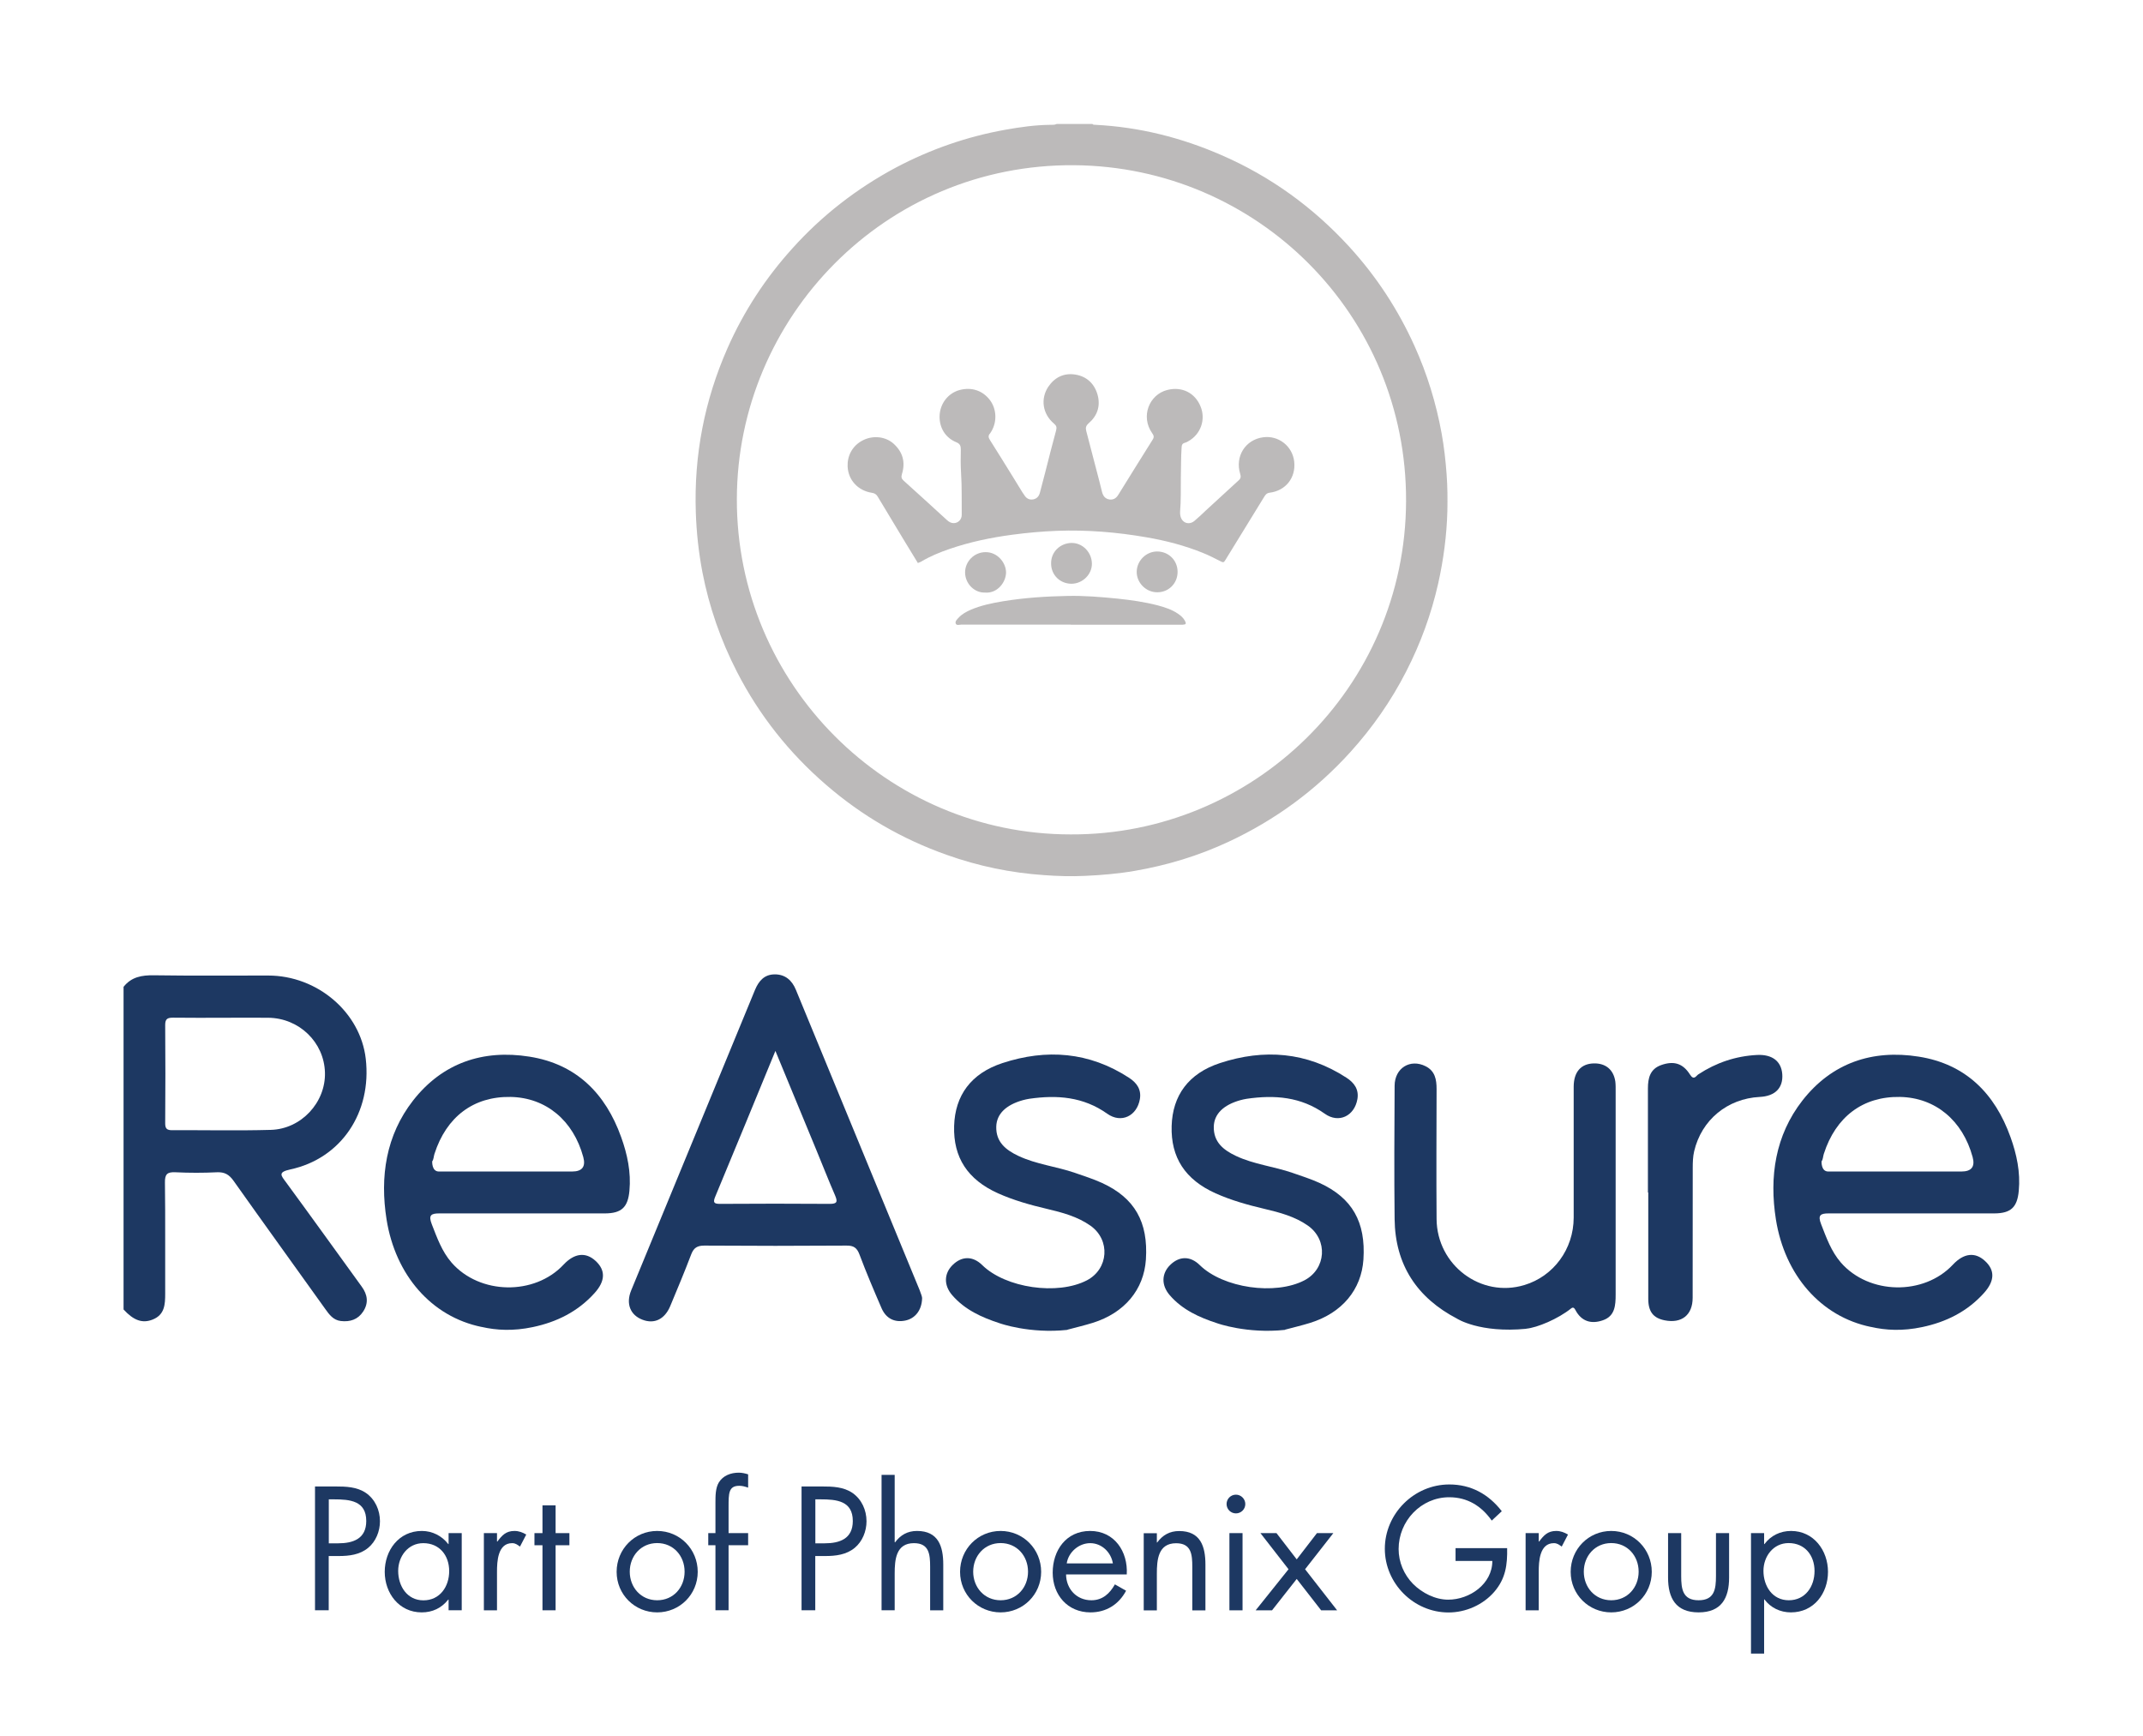
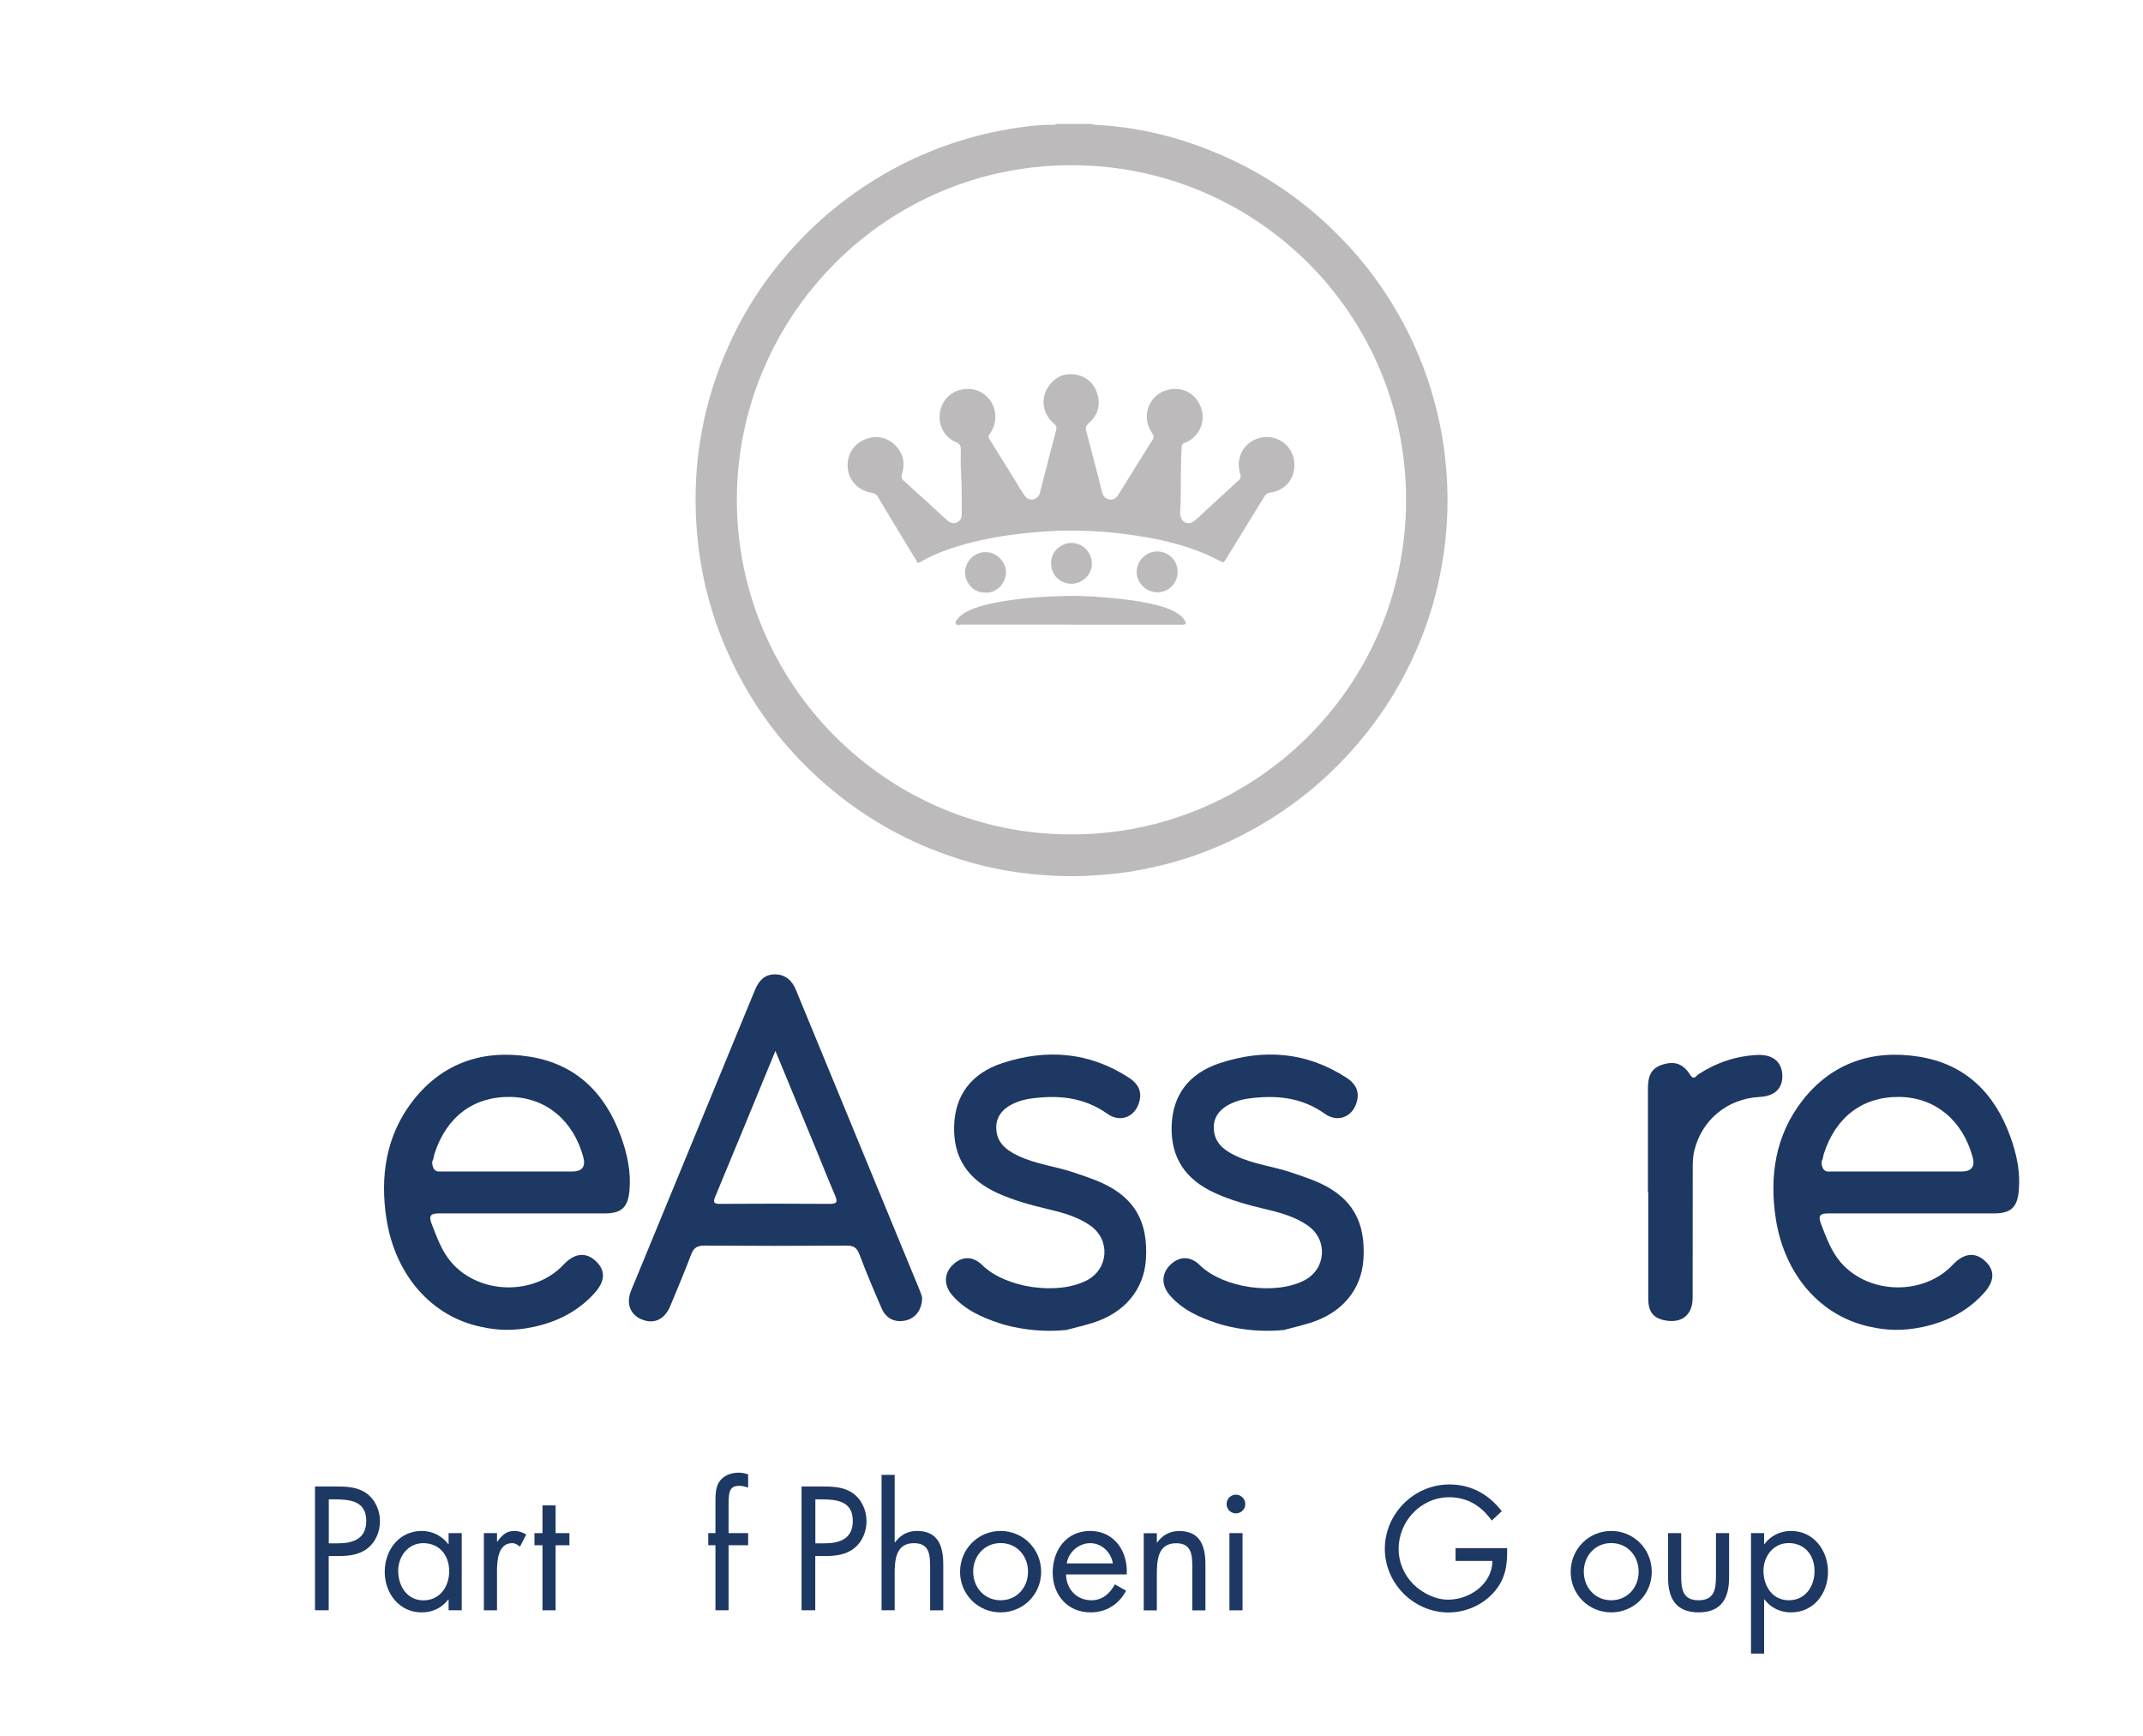
<svg xmlns="http://www.w3.org/2000/svg" id="Logo" viewBox="0 0 256.34 207.66">
-   <path d="m26.75,121.73c-2.01,0-4.02.02-6.03-.01-.64,0-.96.1-.96.86.03,3.93.03,7.86,0,11.78,0,.66.23.82.85.82,3.93-.02,7.86.07,11.78-.04,3.66-.1,6.58-3.3,6.48-6.86-.1-3.62-3.08-6.51-6.78-6.55-1.79-.02-3.57,0-5.36,0m-11.94-3.71c.94-1.18,2.17-1.39,3.62-1.37,4.56.07,9.11.02,13.67.03,5.89,0,11.03,4.4,11.67,9.95.74,6.43-2.94,11.93-9.02,13.24-1.52.33-1.13.71-.5,1.56,3.04,4.14,6.03,8.31,9.04,12.46.7.96.84,1.96.17,2.98-.63.96-1.57,1.26-2.68,1.13-.89-.11-1.37-.76-1.84-1.42-3.66-5.12-7.35-10.22-10.99-15.36-.52-.73-1.06-1.05-1.97-1.01-1.65.08-3.31.08-4.96,0-.99-.05-1.29.22-1.27,1.24.06,4.42.01,8.85.03,13.27,0,1.31-.06,2.54-1.51,3.11-1.21.48-2.26.11-3.47-1.21v-38.61Z" fill="#1d3862" stroke-width="0" />
  <path d="m60.66,140.12c2.59,0,5.18,0,7.77,0q1.81,0,1.34-1.73c-1.19-4.39-4.47-7.11-8.69-7.19-4.42-.08-7.68,2.36-9.11,6.81-.1.3-.09.67-.27.89,0,0-.08,1.22.8,1.22,2.72,0,5.45,0,8.17,0m-3.07,18.59c-6-1.23-10.3-6.21-11.36-12.85-.81-5.12-.08-10.06,3.17-14.23,3.51-4.49,8.35-6.13,13.91-5.25,5.61.88,9.11,4.4,10.98,9.62.74,2.06,1.2,4.2.99,6.43-.18,1.96-.94,2.69-2.91,2.7-6.61.01-13.22,0-19.84,0-.99,0-1.31.22-.89,1.3.63,1.61,1.2,3.24,2.37,4.59,3.36,3.84,9.91,3.96,13.39.24,1.29-1.38,2.65-1.54,3.83-.45,1.21,1.11,1.19,2.41-.14,3.87-1.99,2.2-4.51,3.45-7.38,4.05-2.32.49-4.32.39-6.14-.03" fill="#1d3862" stroke-width="0" />
-   <path d="m182.55,158.92c1.33-.12,3.82-1.17,5.39-2.43.26-.21.4,0,.51.2.73,1.39,1.93,1.7,3.29,1.22,1.45-.5,1.52-1.79,1.52-3.1-.01-8.09,0-16.17,0-24.26,0-.4.01-.81-.04-1.2-.21-1.41-1.16-2.2-2.59-2.16-1.51.04-2.38,1.01-2.39,2.77-.01,5.23,0,10.45,0,15.68-.01,3.77-2.41,7.01-5.9,8.06-5.19,1.57-10.46-2.37-10.5-7.9-.04-5.18-.01-10.36,0-15.55,0-1.13-.18-2.15-1.31-2.72-1.84-.93-3.7.21-3.71,2.33-.03,5.32-.06,10.63,0,15.95.06,5.46,2.67,9.41,7.47,11.91,0,0,2.69,1.75,8.29,1.21" fill="#1d3862" stroke-width="0" />
  <path d="m127.68,159.04c1.01-.27,2.03-.51,3.03-.82,3.81-1.19,6.12-3.97,6.36-7.58.29-4.48-1.33-7.35-5.24-9.15-1.05-.48-2.16-.83-3.25-1.21-2.23-.77-4.61-1.01-6.77-2.03-1.5-.71-2.69-1.66-2.64-3.5.04-1.52,1.17-2.6,3.17-3.16.26-.07.52-.13.78-.17,3.32-.48,6.46-.25,9.33,1.79,1.67,1.19,3.55.27,3.9-1.75.2-1.18-.4-1.97-1.31-2.56-4.75-3.09-9.86-3.48-15.13-1.75-3.78,1.24-5.67,3.89-5.78,7.52-.11,3.77,1.61,6.42,5.26,8.06,1.88.84,3.85,1.39,5.85,1.86,1.82.43,3.64.91,5.2,2.01,2.41,1.71,2.17,5.17-.42,6.53-3.51,1.83-9.73.93-12.53-1.82-1.12-1.1-2.44-1.1-3.55,0-1.02,1.01-1.07,2.41-.04,3.6,1.51,1.75,3.53,2.66,5.68,3.36,0,0,3.56,1.28,8.11.79" fill="#1d3862" stroke-width="0" />
  <path d="m92.75,125.7c-2.46,5.97-4.8,11.69-7.18,17.39-.29.69-.23.91.58.9,4.37-.03,8.74-.03,13.11,0,.9,0,.94-.27.63-1.01-.78-1.79-1.49-3.62-2.24-5.43-1.59-3.86-3.19-7.72-4.9-11.86m17.55,29.57c-.03,1.49-.87,2.46-2.03,2.69-1.26.25-2.28-.24-2.82-1.48-.92-2.13-1.83-4.26-2.64-6.42-.3-.8-.69-1.08-1.55-1.07-5.67.04-11.34.04-17.01,0-.85,0-1.27.27-1.57,1.05-.79,2.08-1.65,4.13-2.51,6.19-.66,1.57-1.89,2.17-3.31,1.63-1.46-.55-2.02-1.91-1.36-3.51,4.93-11.98,9.88-23.96,14.81-35.94.45-1.08,1.12-1.85,2.35-1.86,1.27-.01,2.08.72,2.54,1.84,4.94,11.98,9.87,23.96,14.81,35.94.17.42.3.84.29.94" fill="#1d3862" stroke-width="0" />
  <path d="m197.12,142.63c0-4.15.01-8.3,0-12.45,0-1.26.27-2.32,1.58-2.79,1.49-.53,2.59-.23,3.45,1.13.48.76.73.15,1-.02,2.14-1.4,4.47-2.19,7.02-2.32,1.82-.09,2.9.75,3.02,2.29.12,1.65-.85,2.64-2.7,2.73-3.87.2-6.96,2.75-7.84,6.5-.15.64-.17,1.33-.17,1.99-.01,5.18,0,10.35-.01,15.53,0,2.07-1.32,3.1-3.34,2.7-1.36-.27-1.97-1.02-1.97-2.58-.01-4.24,0-8.48,0-12.72" fill="#1d3862" stroke-width="0" />
  <path d="m226.85,140.12c2.59,0,5.18,0,7.77,0q1.81,0,1.34-1.73c-1.19-4.39-4.47-7.11-8.69-7.19-4.42-.08-7.68,2.36-9.11,6.81-.1.3-.09.67-.27.89,0,0-.08,1.22.8,1.22,2.72,0,5.45,0,8.17,0m-3.07,18.59c-6-1.23-10.3-6.21-11.36-12.85-.81-5.12-.08-10.06,3.17-14.23,3.51-4.49,8.35-6.13,13.91-5.25,5.61.88,9.11,4.4,10.98,9.62.74,2.06,1.2,4.2.99,6.43-.18,1.96-.94,2.69-2.91,2.7-6.61.01-13.22,0-19.84,0-.99,0-1.31.22-.89,1.3.63,1.61,1.2,3.24,2.37,4.59,3.36,3.84,9.91,3.96,13.39.24,1.29-1.38,2.65-1.54,3.83-.45,1.22,1.11,1.19,2.41-.14,3.87-1.99,2.2-4.51,3.45-7.38,4.05-2.32.49-4.32.39-6.14-.03" fill="#1d3862" stroke-width="0" />
  <path d="m153.7,159.04c1.01-.27,2.03-.51,3.03-.82,3.81-1.19,6.12-3.97,6.36-7.58.29-4.48-1.33-7.35-5.24-9.15-1.05-.48-2.16-.83-3.25-1.21-2.23-.77-4.61-1.01-6.77-2.03-1.5-.71-2.68-1.66-2.64-3.5.04-1.52,1.17-2.6,3.17-3.16.26-.07.52-.13.78-.17,3.32-.48,6.46-.25,9.33,1.79,1.67,1.19,3.55.27,3.9-1.75.2-1.18-.4-1.97-1.31-2.56-4.75-3.09-9.86-3.48-15.13-1.75-3.78,1.24-5.67,3.89-5.78,7.52-.11,3.77,1.61,6.42,5.26,8.06,1.88.84,3.85,1.39,5.85,1.86,1.82.43,3.64.91,5.2,2.01,2.41,1.71,2.17,5.17-.42,6.53-3.51,1.83-9.73.93-12.53-1.82-1.12-1.1-2.44-1.1-3.55,0-1.02,1.01-1.07,2.41-.04,3.6,1.51,1.75,3.53,2.66,5.68,3.36,0,0,3.56,1.28,8.11.79" fill="#1d3862" stroke-width="0" />
  <path d="m128.09,99.8c21.77.09,40.03-17.52,40.1-39.87.08-22.24-17.78-39.99-39.68-40.17-22.63-.18-40.33,18.2-40.37,39.94-.04,22.08,17.94,40.11,39.94,40.1m2.57-84.99c.11.14.27.11.41.12,5.23.27,10.22,1.52,15.02,3.61,5.91,2.56,11.02,6.27,15.36,11.02,3.21,3.52,5.79,7.46,7.76,11.82,1.52,3.36,2.59,6.86,3.25,10.49.29,1.61.47,3.23.59,4.86.11,1.47.12,2.92.09,4.39-.08,2.93-.46,5.82-1.1,8.68-.83,3.67-2.11,7.17-3.83,10.52-1.79,3.5-4.02,6.7-6.67,9.63-4.13,4.56-8.98,8.12-14.55,10.72-3.59,1.68-7.35,2.82-11.24,3.49-1.97.34-3.95.51-5.96.6-1.64.08-3.27.03-4.89-.09-3.99-.27-7.87-1.08-11.64-2.42-5.35-1.89-10.18-4.69-14.47-8.41-4.41-3.81-7.97-8.31-10.63-13.49-1.94-3.78-3.32-7.74-4.13-11.91-.45-2.37-.71-4.75-.79-7.16-.23-6.84,1.04-13.39,3.79-19.63,1.94-4.4,4.55-8.39,7.78-11.96,3.55-3.94,7.68-7.14,12.35-9.64,4.14-2.19,8.51-3.71,13.1-4.53,1.78-.32,3.56-.57,5.38-.59.26,0,.52.02.77-.1h4.26Z" fill="#bcbaba" stroke-width="0" />
  <path d="m109.8,67.35c-.59-.96-1.17-1.92-1.75-2.87-1.02-1.7-2.05-3.39-3.06-5.08-.17-.29-.37-.41-.71-.46-1.64-.26-2.82-1.51-2.89-3.15-.05-1.21.52-2.49,1.87-3.15,1.2-.59,2.66-.43,3.62.42,1.1.99,1.45,2.21,1.01,3.63-.1.34-.08.54.19.79,1.74,1.56,3.47,3.15,5.2,4.73.23.21.48.36.8.36.53,0,.97-.43.96-1.01-.02-1.65.03-3.31-.08-4.96-.06-.95-.05-1.89-.03-2.84,0-.43-.1-.69-.55-.87-1.29-.53-2.02-1.72-1.99-3.12.04-1.49,1.01-2.74,2.39-3.12,1.45-.38,2.76.06,3.63,1.2.81,1.07.87,2.61.16,3.77-.04.07-.09.14-.14.22-.25.26-.2.5-.01.8.92,1.45,1.82,2.91,2.73,4.38.39.62.77,1.24,1.15,1.87.07.11.15.2.22.32.25.41.61.61,1.08.52.44-.09.69-.39.8-.83.22-.82.44-1.66.65-2.49.42-1.65.83-3.29,1.28-4.93.09-.37.05-.56-.26-.82-1.37-1.15-1.63-2.97-.67-4.41.77-1.13,1.87-1.66,3.22-1.45,1.37.22,2.29,1.08,2.67,2.42.37,1.35-.03,2.52-1.08,3.42-.32.29-.37.53-.28.89.41,1.57.82,3.12,1.22,4.68.23.87.46,1.74.67,2.62.12.48.37.83.88.91.48.07.82-.15,1.07-.56,1.37-2.21,2.74-4.42,4.13-6.63.18-.3.1-.49-.08-.74-1.41-2-.36-4.62,1.82-5.17,1.77-.44,3.31.37,3.96,1.96.66,1.56.03,3.35-1.45,4.17-.13.08-.27.16-.41.19-.32.08-.38.26-.4.56-.08,1.21-.06,2.41-.09,3.61-.02,1.36.03,2.72-.09,4.06-.01.17,0,.35.04.52.18.84,1.02,1.14,1.68.59.48-.4.93-.83,1.38-1.26,1.29-1.19,2.59-2.39,3.9-3.58.27-.24.29-.44.19-.78-.64-2.08.61-4.1,2.76-4.38,1.82-.24,3.49,1.05,3.7,2.9.22,1.93-1.01,3.49-2.93,3.73-.38.05-.51.26-.67.51-1.5,2.44-2.99,4.88-4.49,7.31-.02.04-.05.08-.07.12-.28.45-.28.45-.74.22-.65-.33-1.3-.67-1.98-.94-2.2-.9-4.49-1.49-6.82-1.89-3.52-.61-7.08-.9-10.65-.77-1.8.07-3.6.23-5.39.47-2.54.34-5.04.86-7.46,1.69-1.2.41-2.37.89-3.47,1.55-.09.04-.19.08-.32.13" fill="#bcbaba" stroke-width="0" />
  <path d="m128.08,74.71c-4.37,0-8.73,0-13.1,0-.22,0-.54.13-.65-.11-.12-.27.14-.51.33-.71.4-.44.91-.71,1.44-.95,1.23-.53,2.54-.8,3.85-1.02,2.55-.42,5.12-.59,7.69-.64,2.02-.05,4.03.12,6.04.32,1.62.17,3.24.4,4.82.81.85.23,1.69.5,2.43,1.01.32.22.61.47.8.82.2.35.14.46-.25.48-.15,0-.3,0-.45,0h-12.97Z" fill="#bcbaba" stroke-width="0" />
  <path d="m140.86,68.4c0,1.38-1.07,2.45-2.44,2.44-1.35,0-2.47-1.15-2.45-2.46.02-1.32,1.13-2.42,2.44-2.42,1.38,0,2.45,1.06,2.45,2.44" fill="#bcbaba" stroke-width="0" />
  <path d="m128.18,69.82c-1.37,0-2.42-1.02-2.45-2.37-.04-1.48,1.12-2.47,2.4-2.51,1.34-.04,2.45,1.09,2.48,2.45.03,1.29-1.1,2.42-2.43,2.43" fill="#bcbaba" stroke-width="0" />
  <path d="m117.87,70.87c-1.27.08-2.42-1.03-2.43-2.4,0-1.3,1.08-2.44,2.47-2.43,1.41,0,2.42,1.26,2.43,2.42,0,1.15-1,2.51-2.47,2.42" fill="#bcbaba" stroke-width="0" />
  <path d="m39.33,192.6h-1.65v-14.81h2.43c1.28,0,2.59.04,3.67.78,1.1.77,1.67,2.06,1.67,3.38,0,1.2-.49,2.42-1.41,3.18-1,.83-2.28.98-3.52.98h-1.2v6.48Zm0-8.01h1.1c1.83,0,3.38-.55,3.38-2.67,0-2.42-1.95-2.59-3.87-2.59h-.61v5.26Z" fill="#1d3862" stroke-width="0" />
  <path d="m55.23,192.6h-1.57v-1.28h-.04c-.81,1.02-1.89,1.53-3.18,1.53-2.71,0-4.42-2.3-4.42-4.85s1.67-4.89,4.44-4.89c1.26,0,2.4.59,3.16,1.57h.04v-1.31h1.57v9.23Zm-7.6-4.71c0,1.81,1.06,3.52,3.02,3.52s3.08-1.63,3.08-3.5-1.16-3.34-3.1-3.34c-1.83,0-3,1.59-3,3.32Z" fill="#1d3862" stroke-width="0" />
  <path d="m59.46,184.37h.04c.55-.73,1.02-1.26,2.04-1.26.53,0,.96.17,1.41.43l-.75,1.44c-.32-.22-.53-.41-.94-.41-1.73,0-1.81,2.22-1.81,3.42v4.61h-1.57v-9.23h1.57v1Z" fill="#1d3862" stroke-width="0" />
  <path d="m66.46,192.6h-1.57v-7.78h-.96v-1.45h.96v-3.32h1.57v3.32h1.65v1.45h-1.65v7.78Z" fill="#1d3862" stroke-width="0" />
-   <path d="m73.76,188c0-2.71,2.14-4.89,4.85-4.89s4.85,2.18,4.85,4.89-2.16,4.85-4.85,4.85-4.85-2.14-4.85-4.85Zm1.57-.02c0,1.88,1.34,3.42,3.28,3.42s3.28-1.53,3.28-3.42-1.34-3.42-3.28-3.42-3.28,1.55-3.28,3.42Z" fill="#1d3862" stroke-width="0" />
  <path d="m87.15,192.6h-1.57v-7.78h-.86v-1.45h.86v-3.67c0-.77,0-1.73.41-2.4.51-.82,1.43-1.16,2.38-1.16.37,0,.75.08,1.12.2v1.59c-.35-.12-.67-.22-1.06-.22-1.28,0-1.28.9-1.28,2.54v3.12h2.34v1.45h-2.34v7.78Z" fill="#1d3862" stroke-width="0" />
  <path d="m97.53,192.6h-1.65v-14.81h2.43c1.28,0,2.59.04,3.67.78,1.1.77,1.67,2.06,1.67,3.38,0,1.2-.49,2.42-1.41,3.18-1,.83-2.28.98-3.52.98h-1.2v6.48Zm0-8.01h1.1c1.83,0,3.38-.55,3.38-2.67,0-2.42-1.95-2.59-3.87-2.59h-.61v5.26Z" fill="#1d3862" stroke-width="0" />
  <path d="m107.02,176.39v8.05l.04.04c.65-.88,1.49-1.37,2.63-1.37,2.55,0,3.14,1.84,3.14,4.01v5.48h-1.57v-5.2c0-1.5-.12-2.83-1.94-2.83-2.16,0-2.3,2-2.3,3.65v4.38h-1.57v-16.2h1.57Z" fill="#1d3862" stroke-width="0" />
  <path d="m114.84,188c0-2.71,2.14-4.89,4.85-4.89s4.85,2.18,4.85,4.89-2.16,4.85-4.85,4.85-4.85-2.14-4.85-4.85Zm1.57-.02c0,1.88,1.34,3.42,3.28,3.42s3.28-1.53,3.28-3.42-1.34-3.42-3.28-3.42-3.28,1.55-3.28,3.42Z" fill="#1d3862" stroke-width="0" />
  <path d="m127.52,188.32c.02,1.71,1.24,3.08,3.03,3.08,1.34,0,2.2-.81,2.81-1.9l1.34.76c-.88,1.65-2.38,2.59-4.26,2.59-2.75,0-4.52-2.1-4.52-4.75s1.59-4.99,4.48-4.99,4.54,2.45,4.38,5.2h-7.25Zm5.6-1.33c-.22-1.34-1.34-2.42-2.71-2.42s-2.61,1.08-2.81,2.42h5.52Z" fill="#1d3862" stroke-width="0" />
-   <path d="m138.38,184.49h.04c.65-.88,1.49-1.37,2.63-1.37,2.55,0,3.14,1.84,3.14,4.01v5.48h-1.57v-5.2c0-1.5-.12-2.83-1.94-2.83-2.16,0-2.3,2-2.3,3.65v4.38h-1.57v-9.23h1.57v1.12Z" fill="#1d3862" stroke-width="0" />
+   <path d="m138.38,184.49h.04c.65-.88,1.49-1.37,2.63-1.37,2.55,0,3.14,1.84,3.14,4.01v5.48h-1.57v-5.2c0-1.5-.12-2.83-1.94-2.83-2.16,0-2.3,2-2.3,3.65v4.38h-1.57v-9.23h1.57Z" fill="#1d3862" stroke-width="0" />
  <path d="m148.96,179.89c0,.63-.51,1.12-1.12,1.12s-1.12-.49-1.12-1.12.51-1.12,1.12-1.12,1.12.51,1.12,1.12Zm-.33,12.71h-1.57v-9.23h1.57v9.23Z" fill="#1d3862" stroke-width="0" />
-   <path d="m150.77,183.37h1.92l2.42,3.14,2.42-3.14h1.96l-3.38,4.32,3.83,4.91h-1.91l-2.92-3.75-2.95,3.75h-1.96l3.93-4.91-3.36-4.32Z" fill="#1d3862" stroke-width="0" />
  <path d="m180.28,185.16c.04,2-.18,3.65-1.53,5.22s-3.42,2.48-5.48,2.48c-4.16,0-7.62-3.46-7.62-7.62s3.46-7.69,7.72-7.69c2.59,0,4.69,1.16,6.27,3.2l-1.2,1.12c-1.24-1.75-2.91-2.79-5.09-2.79-3.38,0-6.05,2.85-6.05,6.19,0,1.57.63,3.06,1.73,4.18,1.08,1.08,2.65,1.88,4.2,1.88,2.57,0,5.28-1.88,5.28-4.63h-4.4v-1.53h6.17Z" fill="#1d3862" stroke-width="0" />
-   <path d="m184.07,184.37h.04c.55-.73,1.02-1.26,2.04-1.26.53,0,.96.17,1.41.43l-.75,1.44c-.32-.22-.53-.41-.94-.41-1.73,0-1.81,2.22-1.81,3.42v4.61h-1.57v-9.23h1.57v1Z" fill="#1d3862" stroke-width="0" />
  <path d="m187.88,188c0-2.71,2.14-4.89,4.85-4.89s4.85,2.18,4.85,4.89-2.16,4.85-4.85,4.85-4.85-2.14-4.85-4.85Zm1.57-.02c0,1.88,1.34,3.42,3.28,3.42s3.28-1.53,3.28-3.42-1.34-3.42-3.28-3.42-3.28,1.55-3.28,3.42Z" fill="#1d3862" stroke-width="0" />
  <path d="m201.1,188.51c0,1.55.18,2.89,2.08,2.89s2.08-1.34,2.08-2.89v-5.14h1.57v5.32c0,2.45-.92,4.16-3.65,4.16s-3.65-1.71-3.65-4.16v-5.32h1.57v5.14Z" fill="#1d3862" stroke-width="0" />
  <path d="m211.02,184.68h.04c.76-1.02,1.9-1.57,3.18-1.57,2.71,0,4.42,2.33,4.42,4.89s-1.67,4.85-4.44,4.85c-1.26,0-2.42-.55-3.16-1.55h-.04v6.48h-1.57v-14.41h1.57v1.31Zm-.08,3.2c0,1.81,1.06,3.52,3.03,3.52s3.08-1.63,3.08-3.5-1.16-3.34-3.1-3.34c-1.83,0-3.01,1.59-3.01,3.32Z" fill="#1d3862" stroke-width="0" />
</svg>